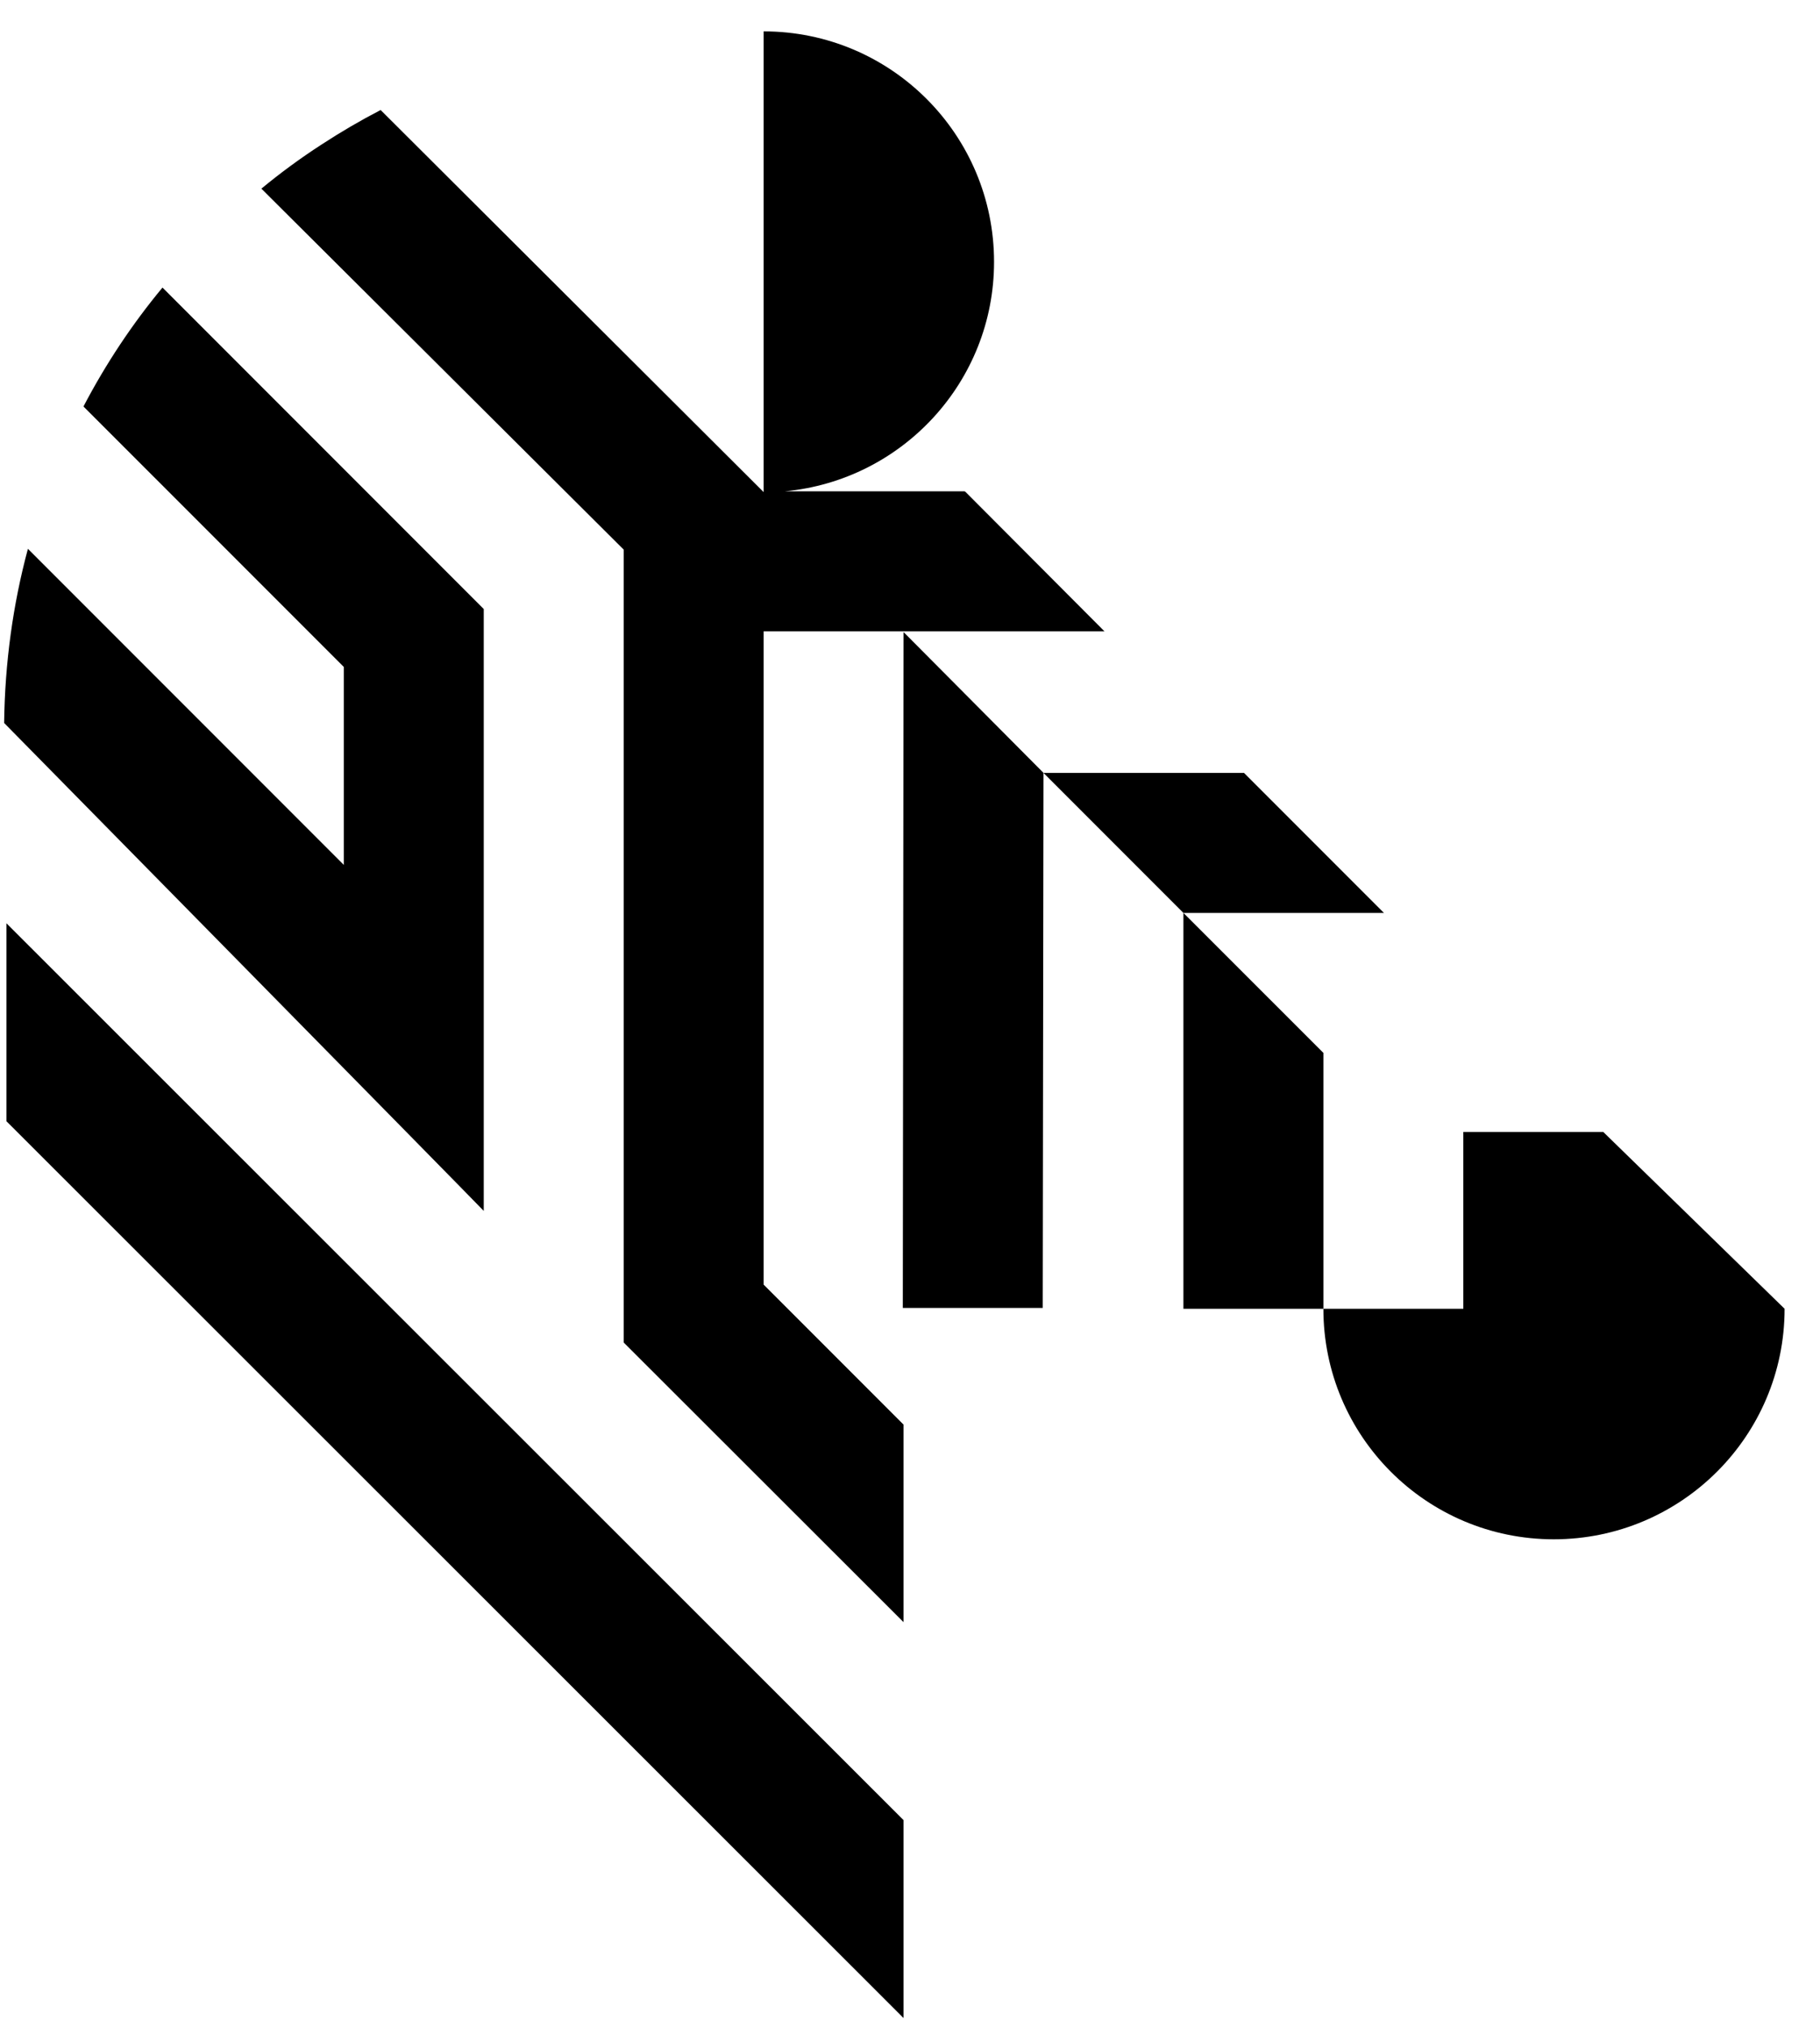
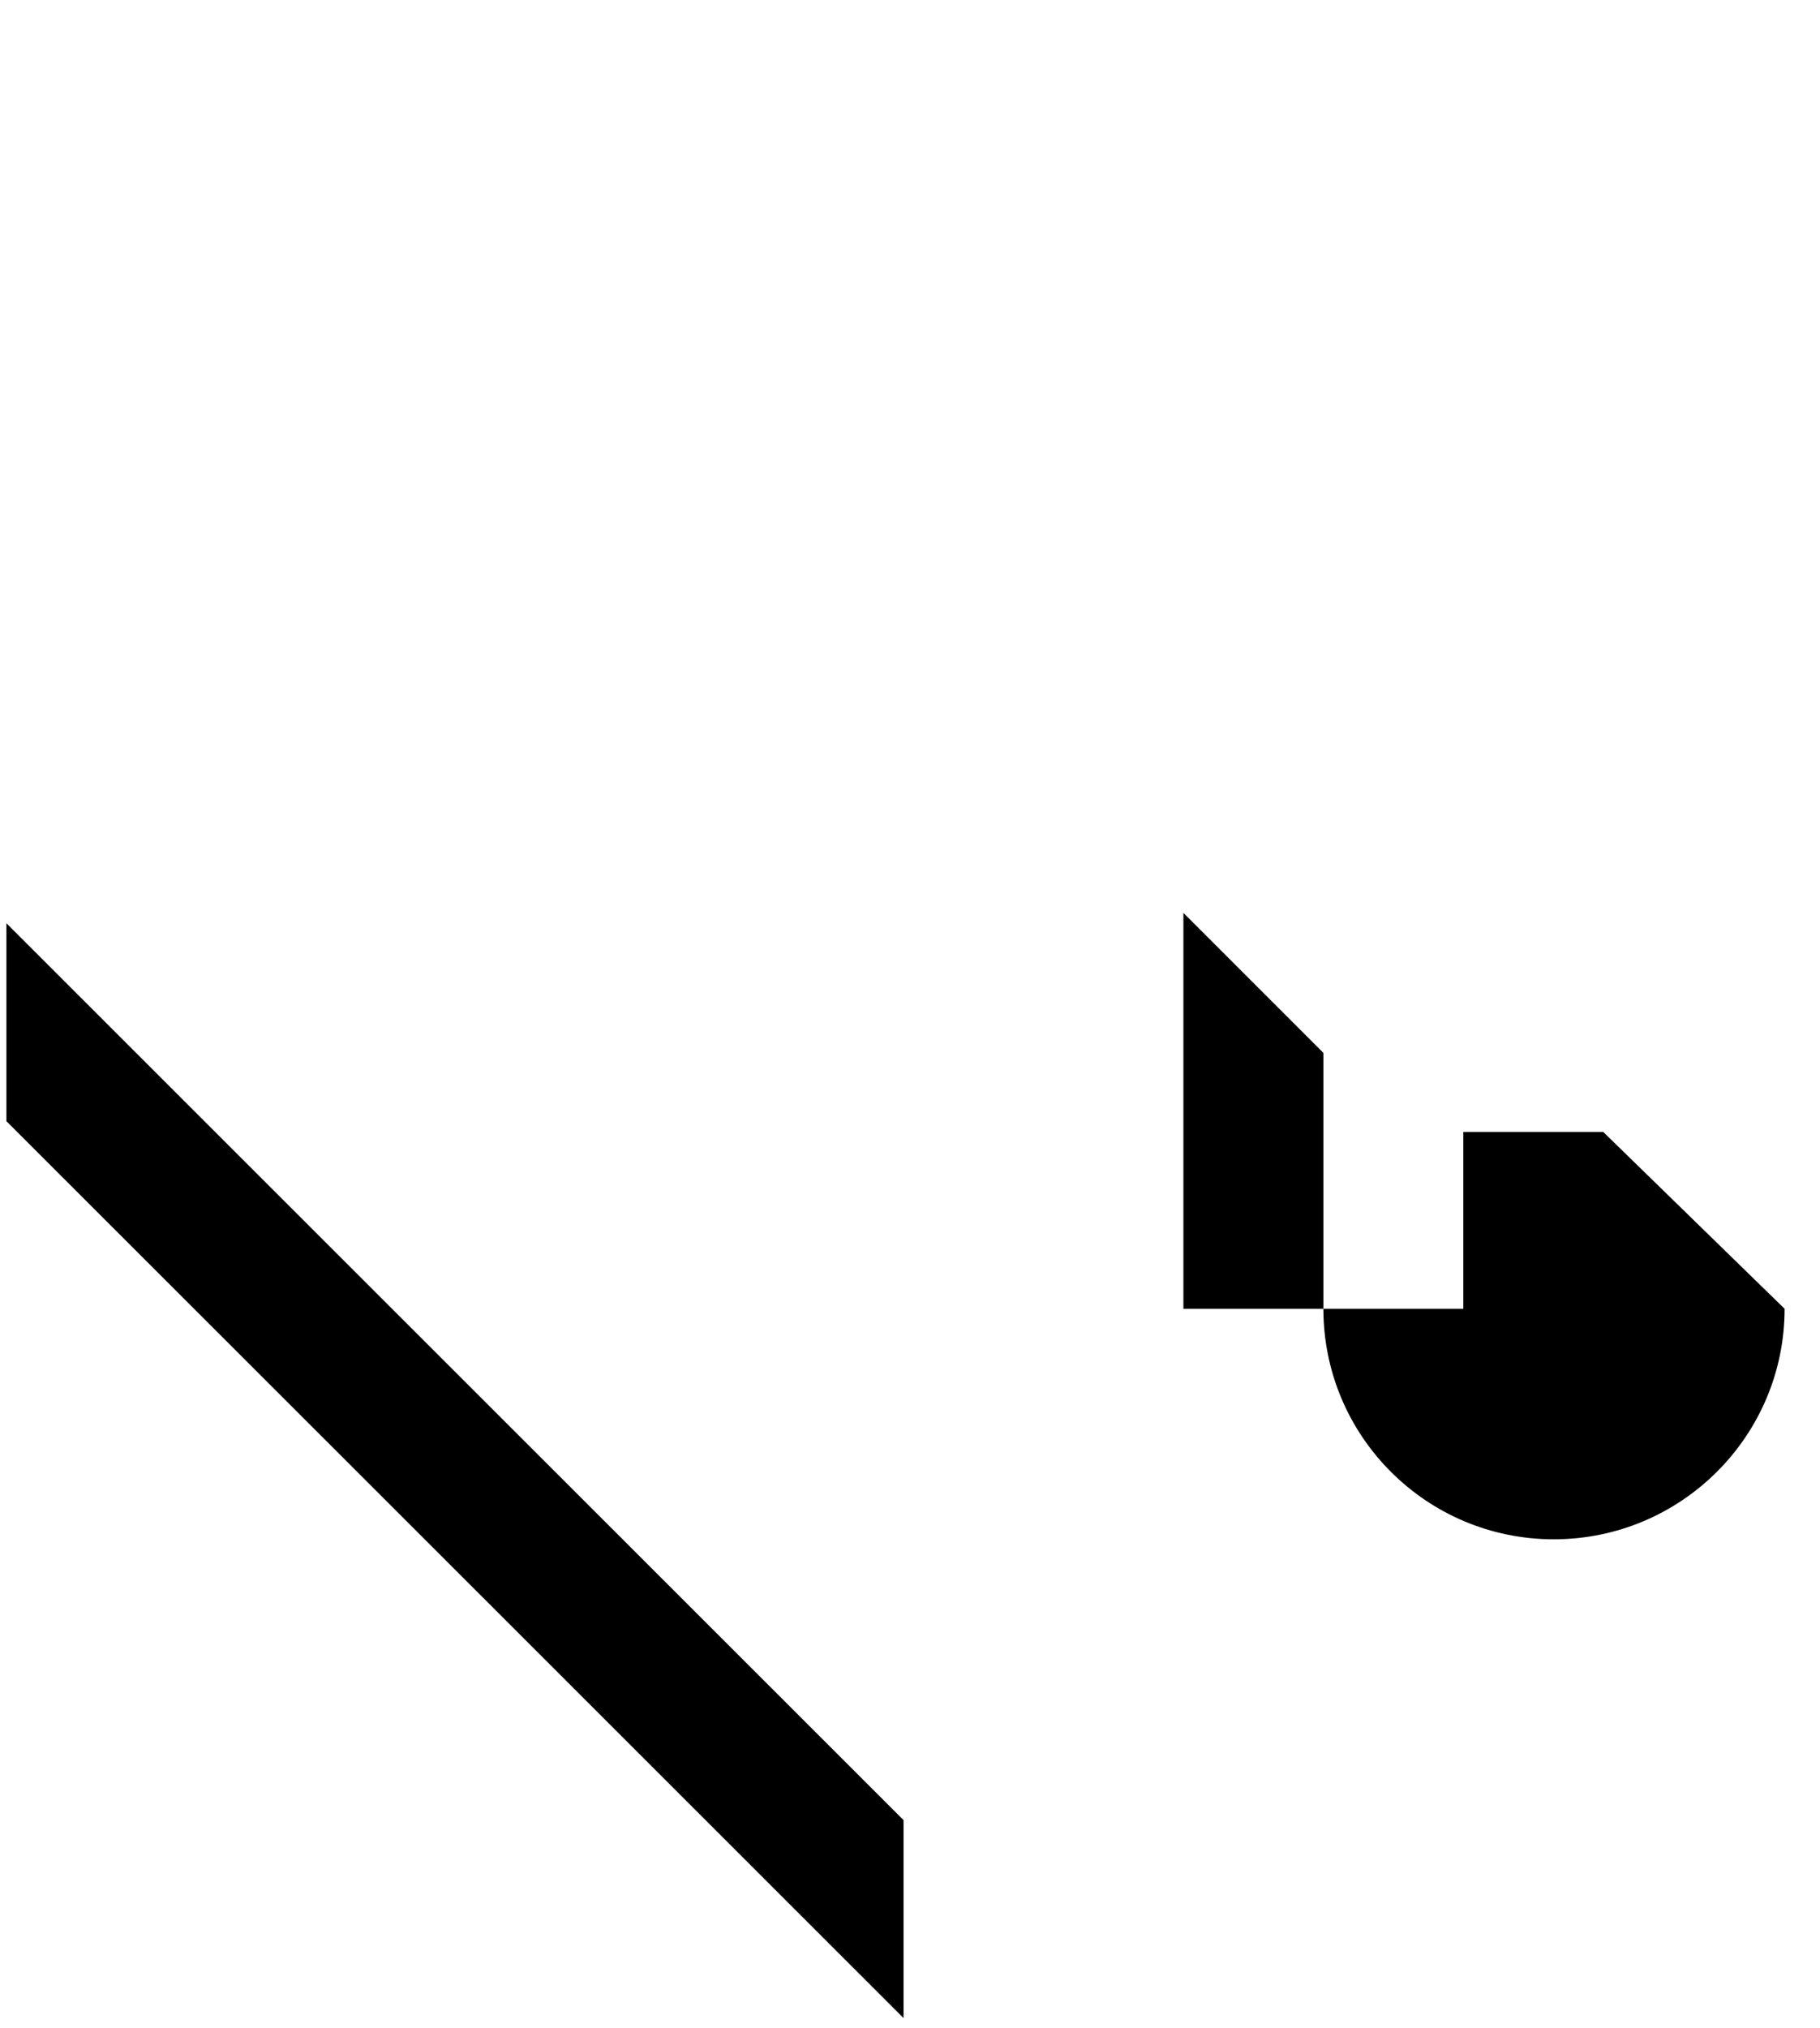
<svg xmlns="http://www.w3.org/2000/svg" width="44" height="49" viewBox="0 0 44 49" fill="none">
  <path d="M31.994 31.621H28.61V22.057L31.994 25.439V31.621Z" fill="black" />
-   <path d="M18.461 31.037L21.844 34.42V39.193L15.078 32.436V13.279L6.319 4.558C6.783 4.175 7.268 3.819 7.774 3.492C8.238 3.189 8.714 2.911 9.202 2.658L18.461 11.889V0.758C21.538 0.758 24.032 3.251 24.032 6.328C24.032 9.22 21.817 11.602 18.98 11.87H23.318L23.337 11.88L26.701 15.253H18.461V31.037Z" fill="black" />
-   <path d="M25.227 18.673L25.209 31.602H21.826L21.844 15.271L25.227 18.673Z" fill="black" />
-   <path d="M28.61 22.057L25.227 18.674H30.075L33.458 22.057H28.61Z" fill="black" />
-   <path d="M0.1 17.468C0.118 16.012 0.313 14.604 0.675 13.26L8.312 20.897V20.888V16.114L2.018 9.821C2.556 8.793 3.196 7.829 3.928 6.948L11.695 14.715V29.053V29.257C11.315 28.858 0.1 17.468 0.1 17.468Z" fill="black" />
-   <path d="M21.844 43.976V48.758L0.155 27.089V22.307L21.844 43.976Z" fill="black" />
+   <path d="M21.844 43.976V48.758L0.155 27.089V22.307Z" fill="black" />
  <path d="M43.144 31.621C43.144 34.698 40.641 37.191 37.564 37.191C34.487 37.191 31.994 34.698 31.994 31.621H35.377V27.349H38.76L43.144 31.621Z" fill="black" />
</svg>